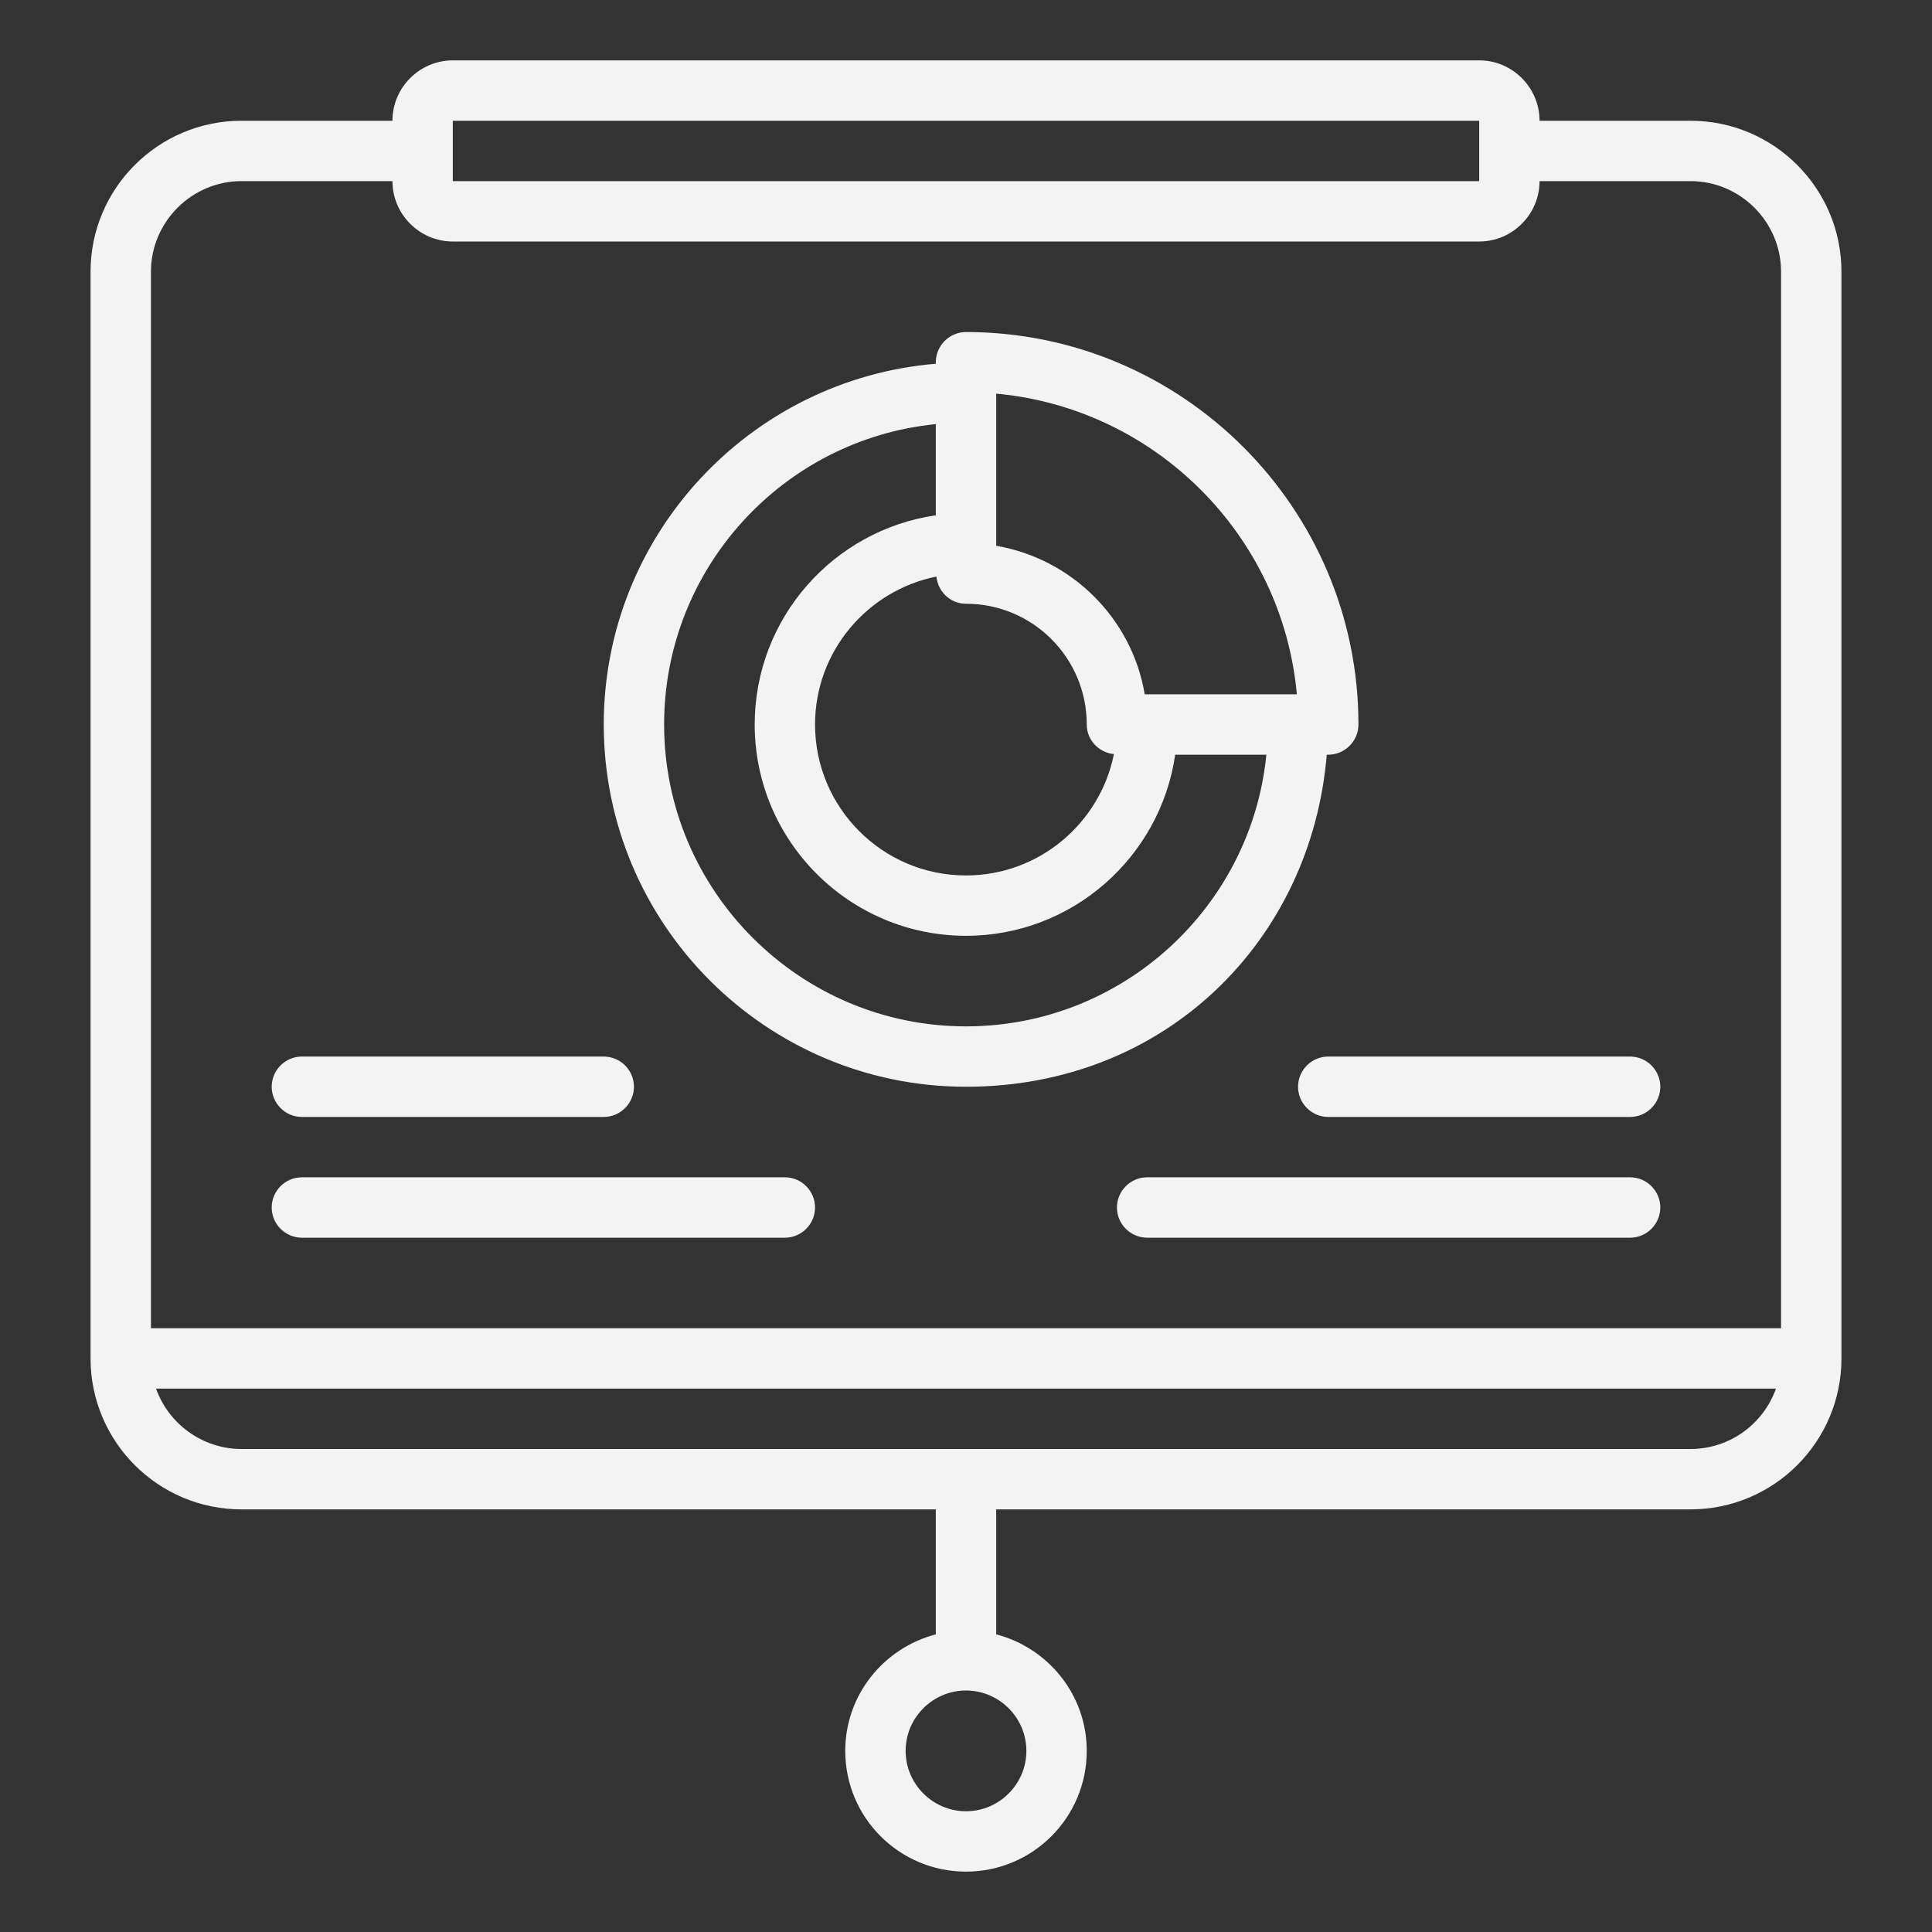
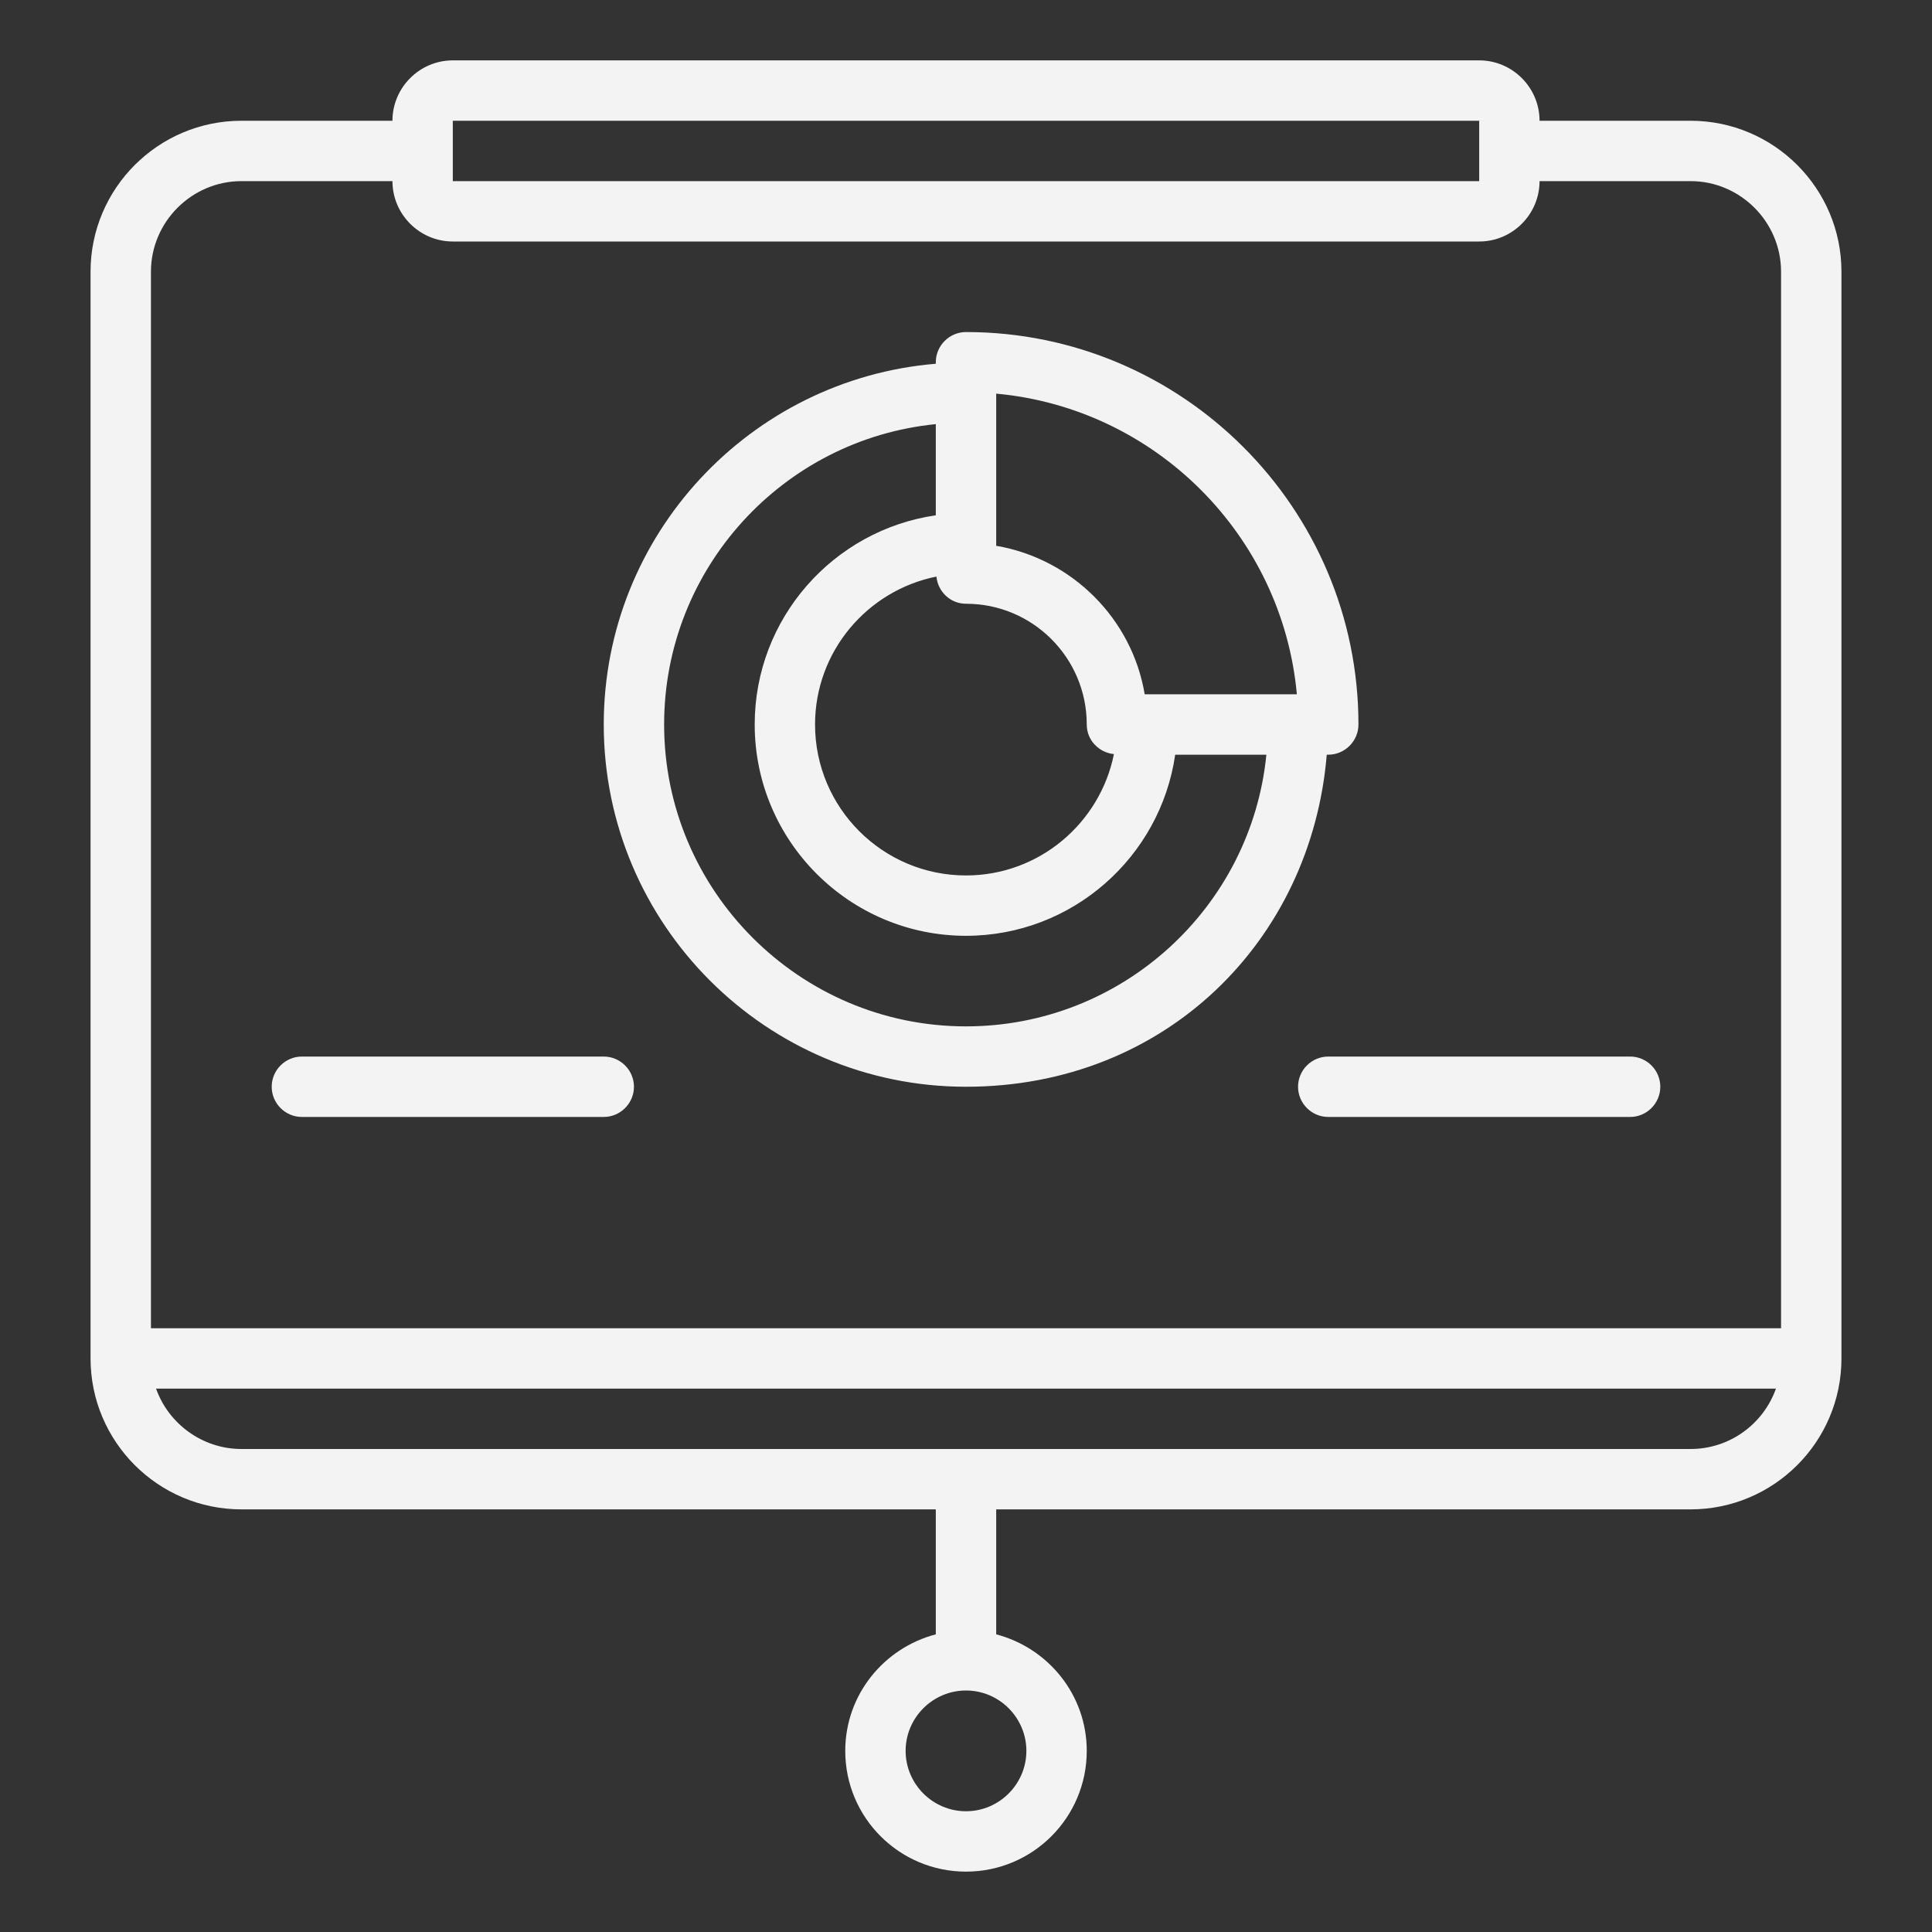
<svg xmlns="http://www.w3.org/2000/svg" width="76" height="76" viewBox="0 0 76 76" fill="none">
  <rect x="0" y="0" width="76" height="76" fill="#333333" stroke="none" />
  <path d="M66.5 4.75H60.562C60.562 3.444 59.494 2.375 58.188 2.375H17.812C16.506 2.375 15.438 3.444 15.438 4.75H9.5C6.223 4.75 3.562 7.41 3.562 10.688V53.438C3.562 56.715 6.223 59.375 9.5 59.375H36.812V64.291C34.77 64.826 33.25 66.666 33.25 68.875C33.25 71.499 35.376 73.625 38 73.625C40.624 73.625 42.75 71.499 42.75 68.875C42.75 66.666 41.23 64.826 39.188 64.291V59.375H66.5C69.778 59.375 72.438 56.715 72.438 53.438V10.688C72.438 7.41 69.778 4.75 66.5 4.75ZM40.375 68.875C40.375 70.181 39.306 71.25 38 71.25C36.694 71.25 35.625 70.181 35.625 68.875C35.625 67.569 36.694 66.5 38 66.5C39.306 66.5 40.375 67.569 40.375 68.875ZM17.812 4.75H58.188V5.938V7.125H17.812V4.75ZM5.938 10.688C5.938 8.728 7.541 7.125 9.5 7.125H15.438C15.438 8.431 16.506 9.5 17.812 9.5H58.188C59.494 9.5 60.562 8.431 60.562 7.125H66.5C68.459 7.125 70.062 8.728 70.062 10.688V52.25H5.938V10.688ZM66.5 57H9.5C7.956 57 6.626 56.002 6.139 54.625H69.861C69.374 56.002 68.056 57 66.5 57Z" fill="#F3F3F3" />
  <path d="M52.191 29.688H52.25C52.903 29.688 53.438 29.153 53.438 28.5C53.438 19.986 46.514 13.062 38 13.062C37.347 13.062 36.812 13.597 36.812 14.25V14.309C29.509 14.915 23.75 21.043 23.75 28.5C23.75 36.361 30.139 42.75 38 42.75C45.861 42.75 51.585 36.991 52.191 29.688ZM51.015 27.312H45.03C44.531 24.332 42.168 21.981 39.188 21.47V15.485C45.446 16.055 50.445 21.054 51.015 27.312ZM36.836 22.681C36.896 23.275 37.383 23.75 38 23.75C40.624 23.75 42.75 25.876 42.75 28.5C42.75 29.117 43.225 29.604 43.819 29.664C43.273 32.383 40.874 34.438 38 34.438C34.722 34.438 32.062 31.777 32.062 28.5C32.062 25.626 34.117 23.227 36.836 22.681ZM38 40.375C31.457 40.375 26.125 35.043 26.125 28.5C26.125 22.349 30.816 17.278 36.812 16.684V20.271C32.787 20.852 29.688 24.32 29.688 28.5C29.688 33.084 33.416 36.812 38 36.812C42.18 36.812 45.648 33.713 46.229 29.688H49.816C49.222 35.684 44.151 40.375 38 40.375Z" fill="#F3F3F3" />
  <path d="M11.875 43.938H23.75C24.403 43.938 24.938 43.403 24.938 42.75C24.938 42.097 24.403 41.562 23.75 41.562H11.875C11.222 41.562 10.688 42.097 10.688 42.75C10.688 43.403 11.222 43.938 11.875 43.938Z" fill="#F3F3F3" />
-   <path d="M30.875 46.312H11.875C11.222 46.312 10.688 46.847 10.688 47.5C10.688 48.153 11.222 48.688 11.875 48.688H30.875C31.528 48.688 32.062 48.153 32.062 47.5C32.062 46.847 31.528 46.312 30.875 46.312Z" fill="#F3F3F3" />
  <path d="M64.125 41.562H52.25C51.597 41.562 51.062 42.097 51.062 42.75C51.062 43.403 51.597 43.938 52.25 43.938H64.125C64.778 43.938 65.312 43.403 65.312 42.75C65.312 42.097 64.778 41.562 64.125 41.562Z" fill="#F3F3F3" />
-   <path d="M64.125 46.312H45.125C44.472 46.312 43.938 46.847 43.938 47.5C43.938 48.153 44.472 48.688 45.125 48.688H64.125C64.778 48.688 65.312 48.153 65.312 47.5C65.312 46.847 64.778 46.312 64.125 46.312Z" fill="#F3F3F3" />
</svg>